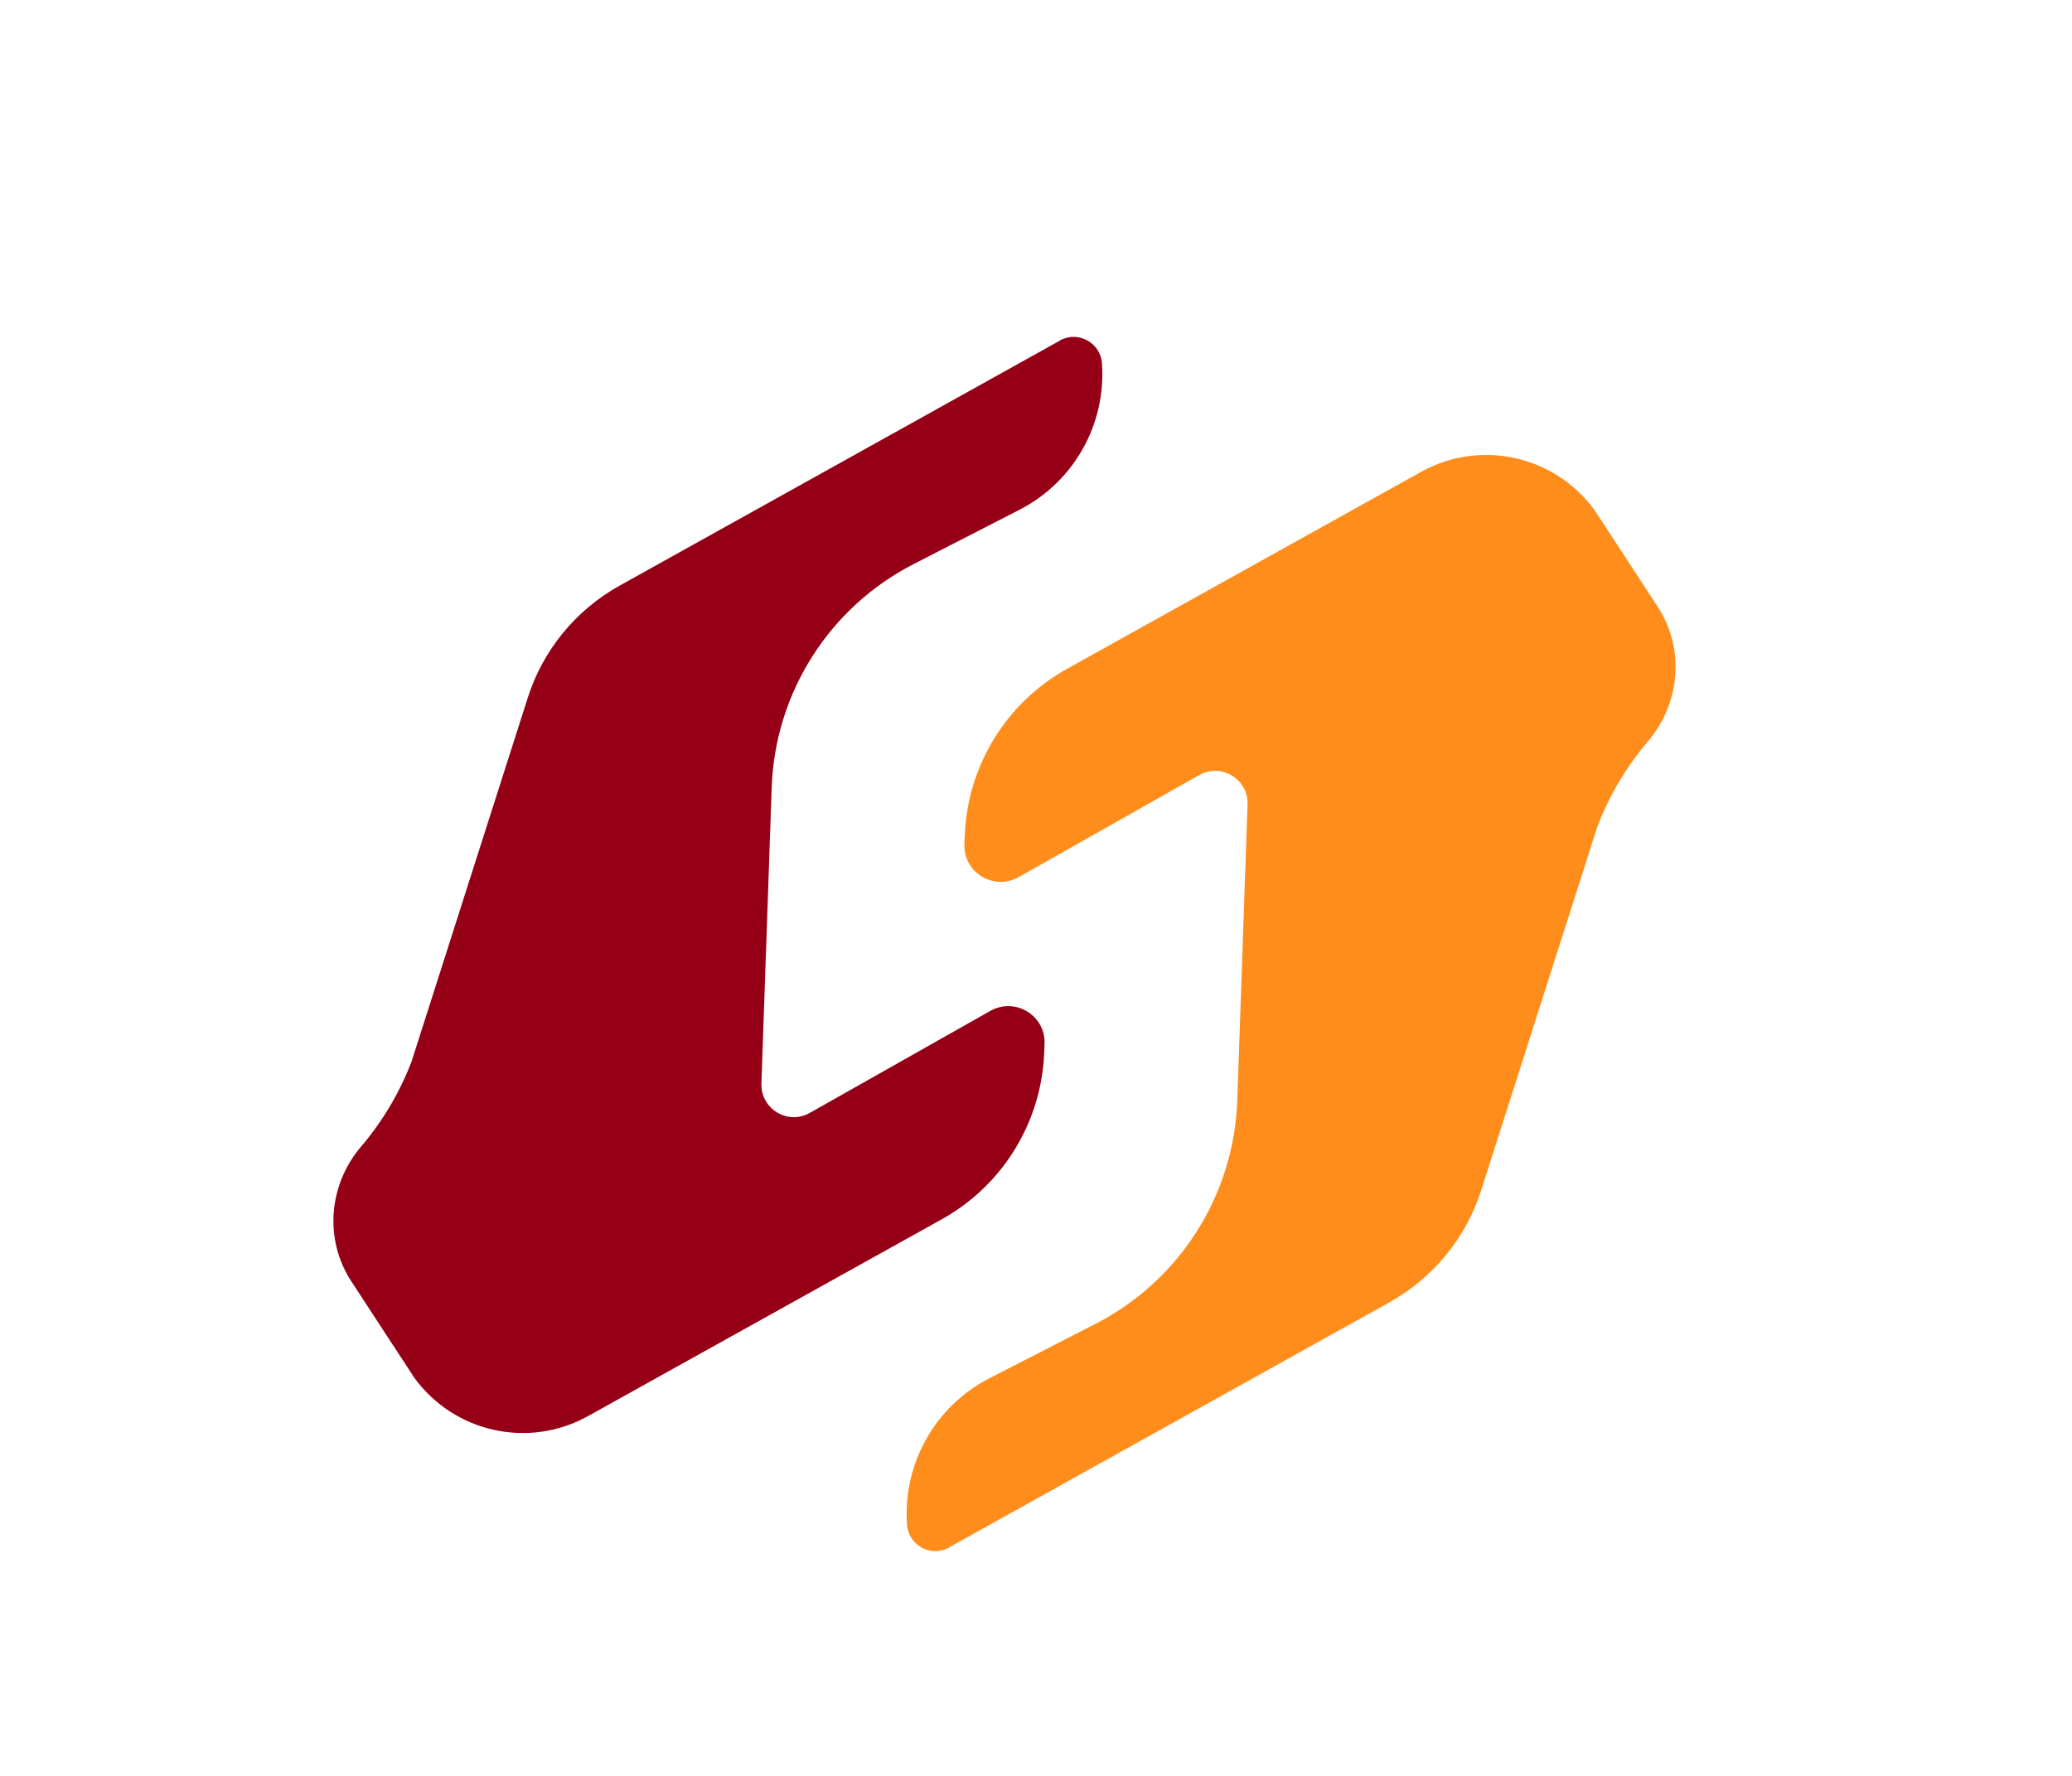
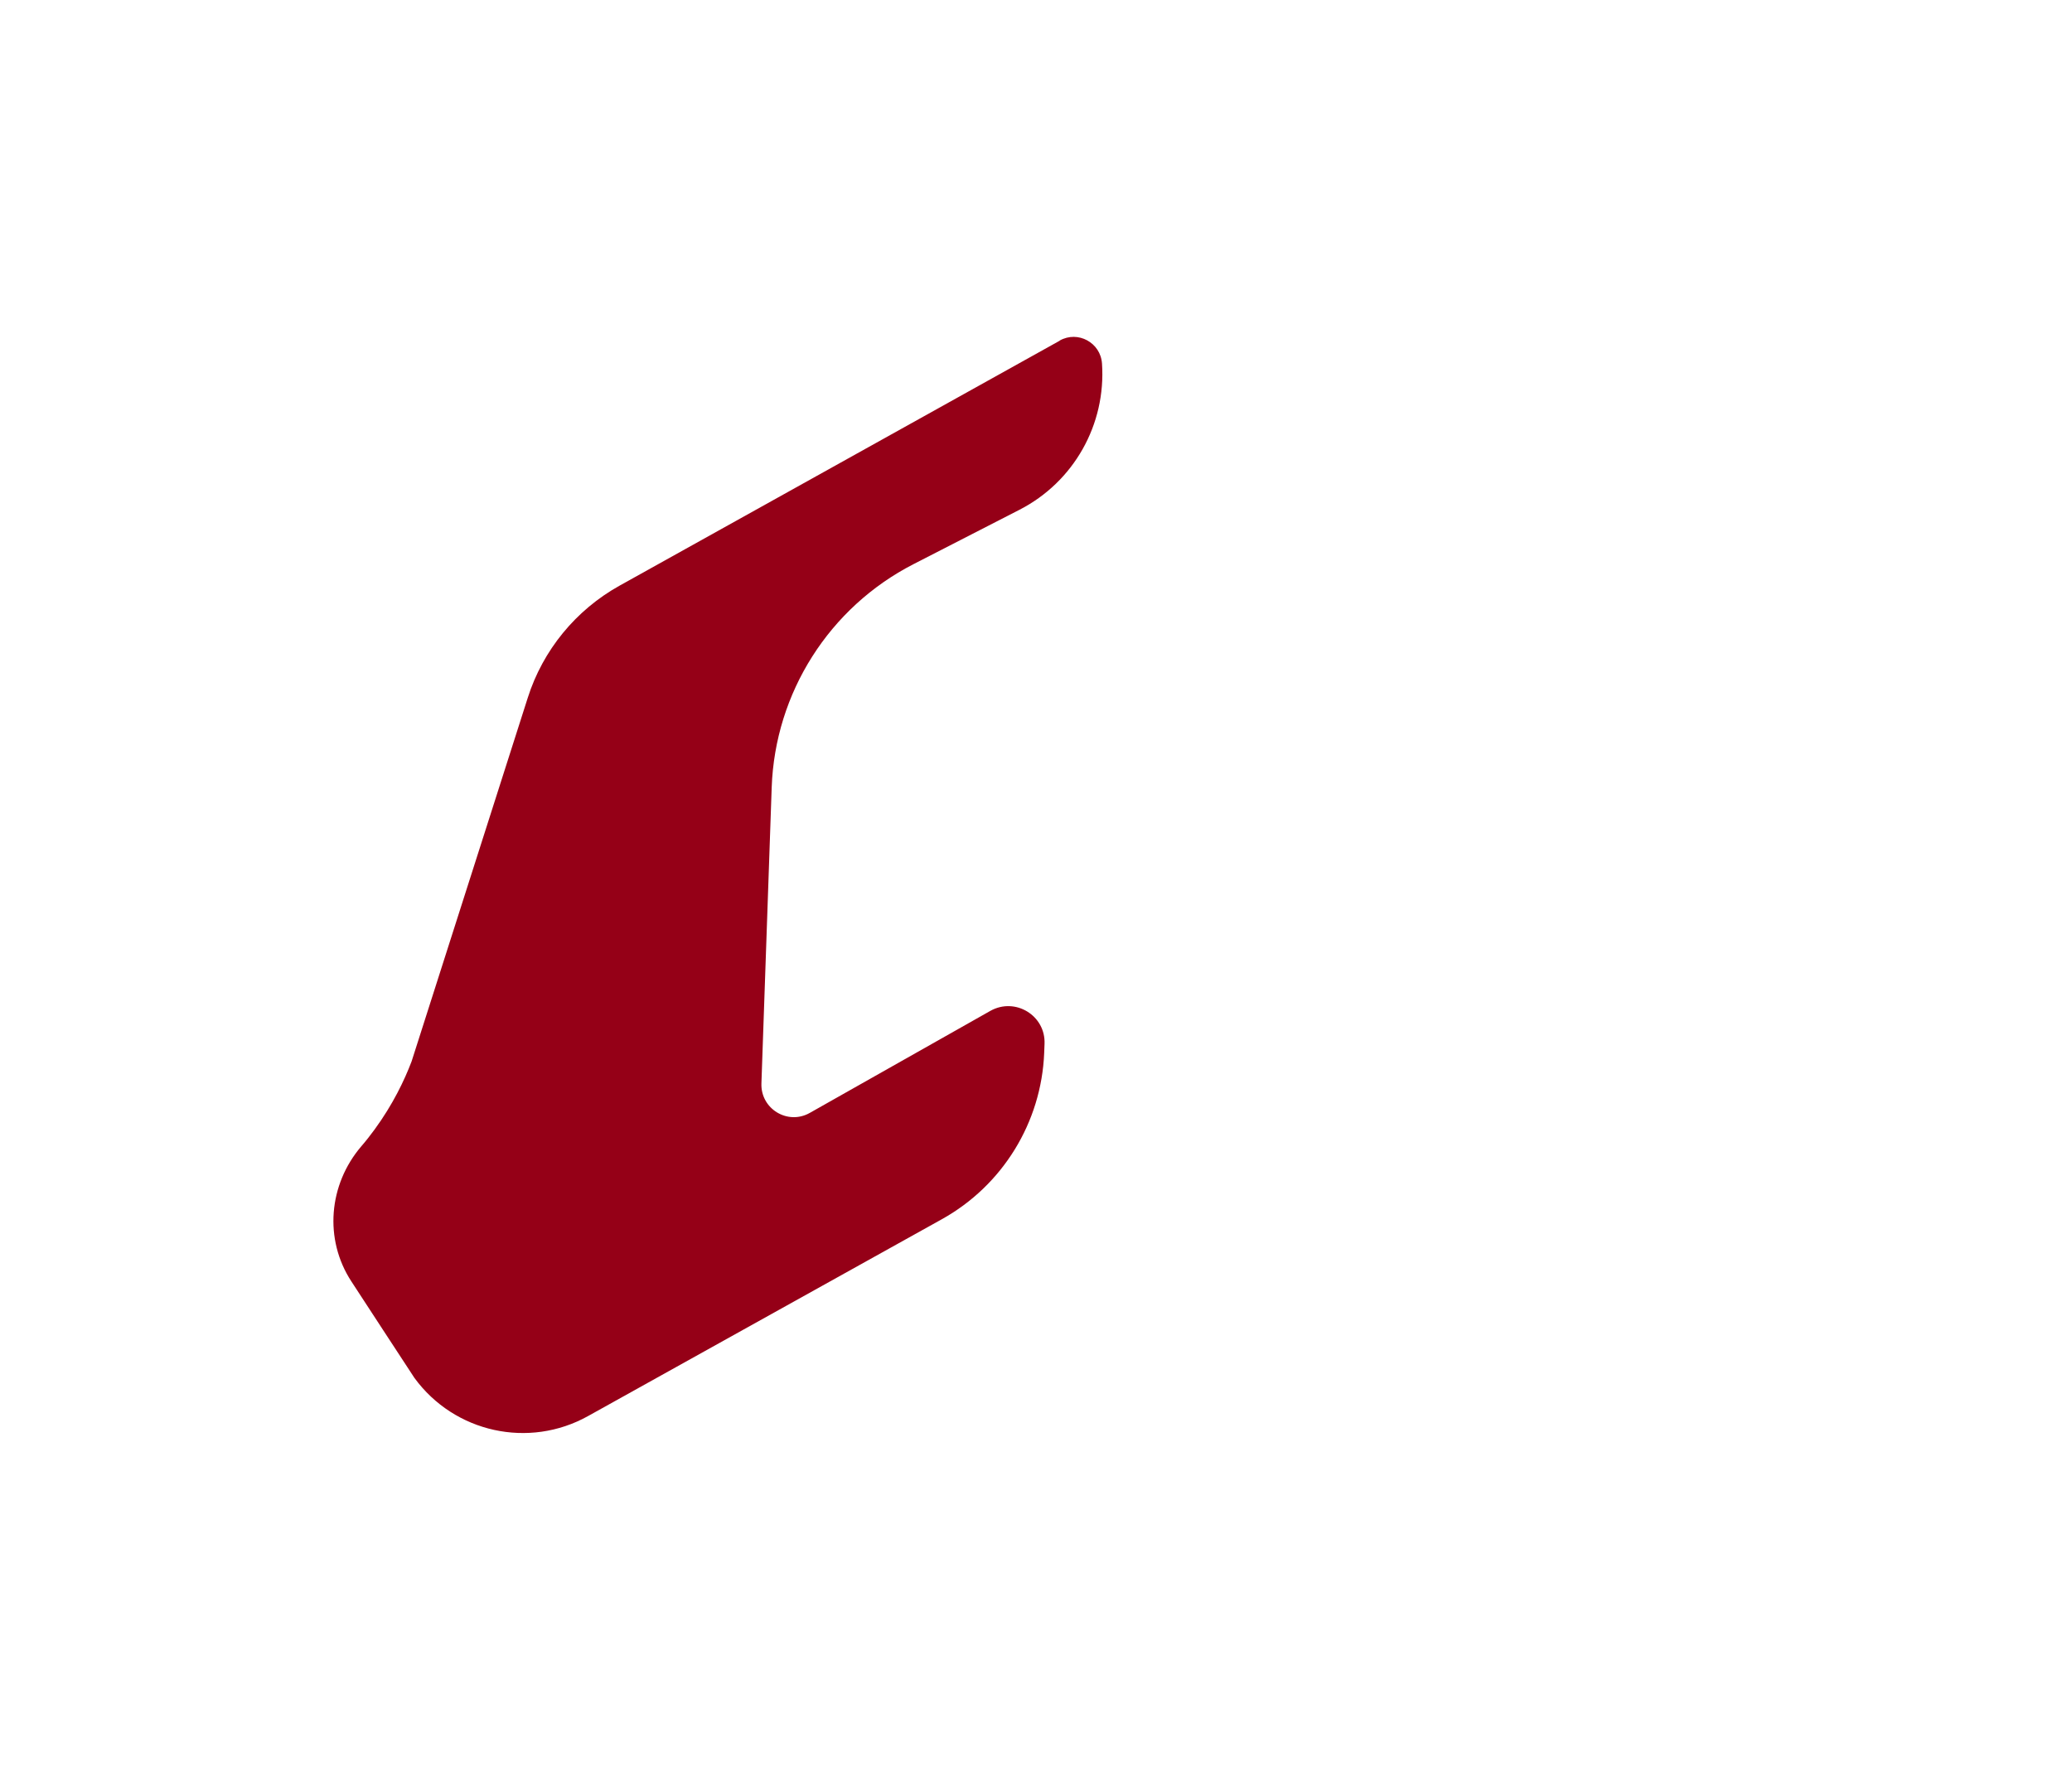
<svg xmlns="http://www.w3.org/2000/svg" id="Layer_1" version="1.1" viewBox="0 0 119 102">
  <defs>
    <style>
      .st0 {
        fill: #950017;
      }

      .st1 {
        fill: #ff8d1c;
      }
    </style>
  </defs>
  <path class="st0" d="M60.86,19.57l-25.28,14.07c-2.51,1.4-4.4,3.7-5.27,6.44l-6.67,20.88c-.41,1.08-1.07,2.47-2.13,3.92-.25.34-.5.66-.76.96-1.88,2.2-2.15,5.34-.57,7.76,1.21,1.85,2.41,3.7,3.62,5.54,2.3,3.15,6.58,4.09,9.98,2.19l20.31-11.3c3.49-1.94,5.72-5.56,5.88-9.55l.02-.52c.07-1.63-1.68-2.7-3.11-1.9l-10.37,5.86c-1.27.72-2.83-.23-2.78-1.69l.59-17c.19-5.44,3.31-10.35,8.15-12.83l6.08-3.12c3.12-1.6,4.98-4.9,4.74-8.4-.08-1.2-1.38-1.91-2.43-1.32h0Z" />
-   <path class="st1" d="M54.52,88.87l25.28-14.07c2.51-1.4,4.4-3.7,5.27-6.44l6.67-20.88c.41-1.08,1.07-2.47,2.13-3.92.25-.34.5-.66.76-.96,1.88-2.2,2.15-5.34.57-7.76-1.21-1.85-2.41-3.7-3.62-5.54-2.3-3.15-6.58-4.09-9.98-2.19l-20.31,11.3c-3.49,1.94-5.72,5.56-5.88,9.55l-.02.52c-.07,1.63,1.68,2.7,3.11,1.9l10.37-5.86c1.27-.72,2.83.23,2.78,1.69l-.59,17c-.19,5.44-3.31,10.35-8.15,12.83l-6.08,3.12c-3.12,1.6-4.98,4.9-4.74,8.4.08,1.2,1.38,1.91,2.43,1.32h0Z" />
</svg>